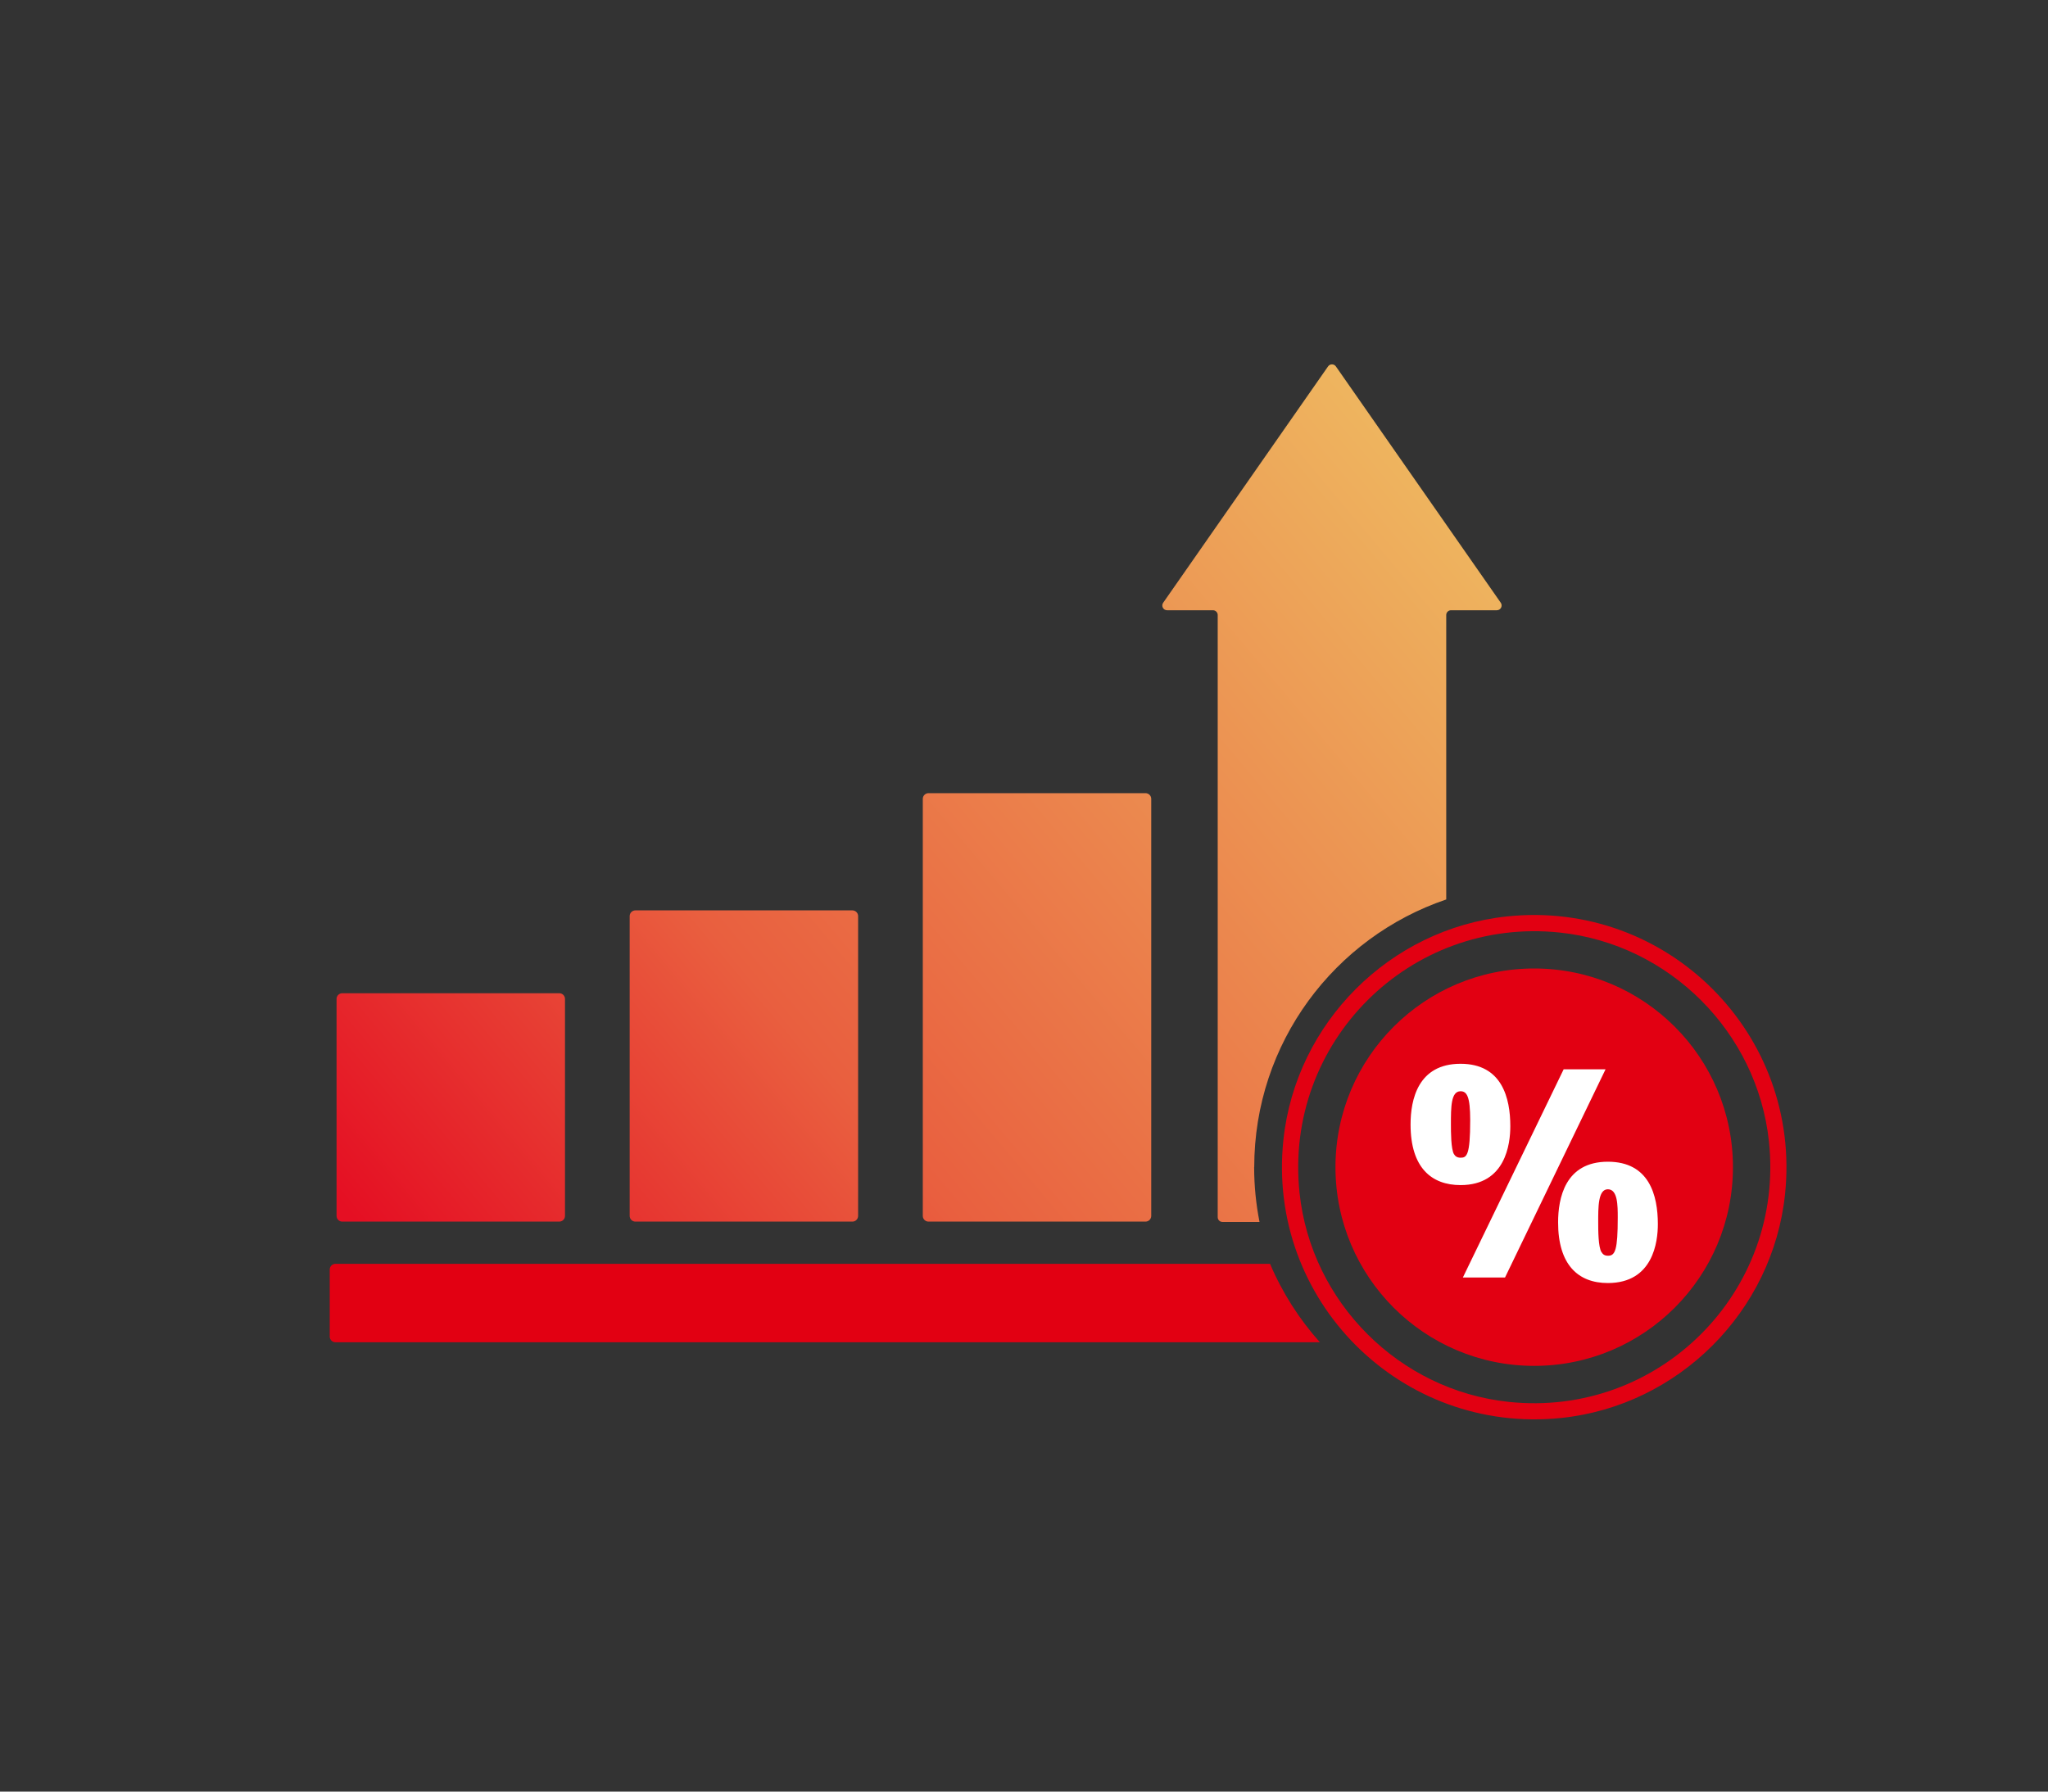
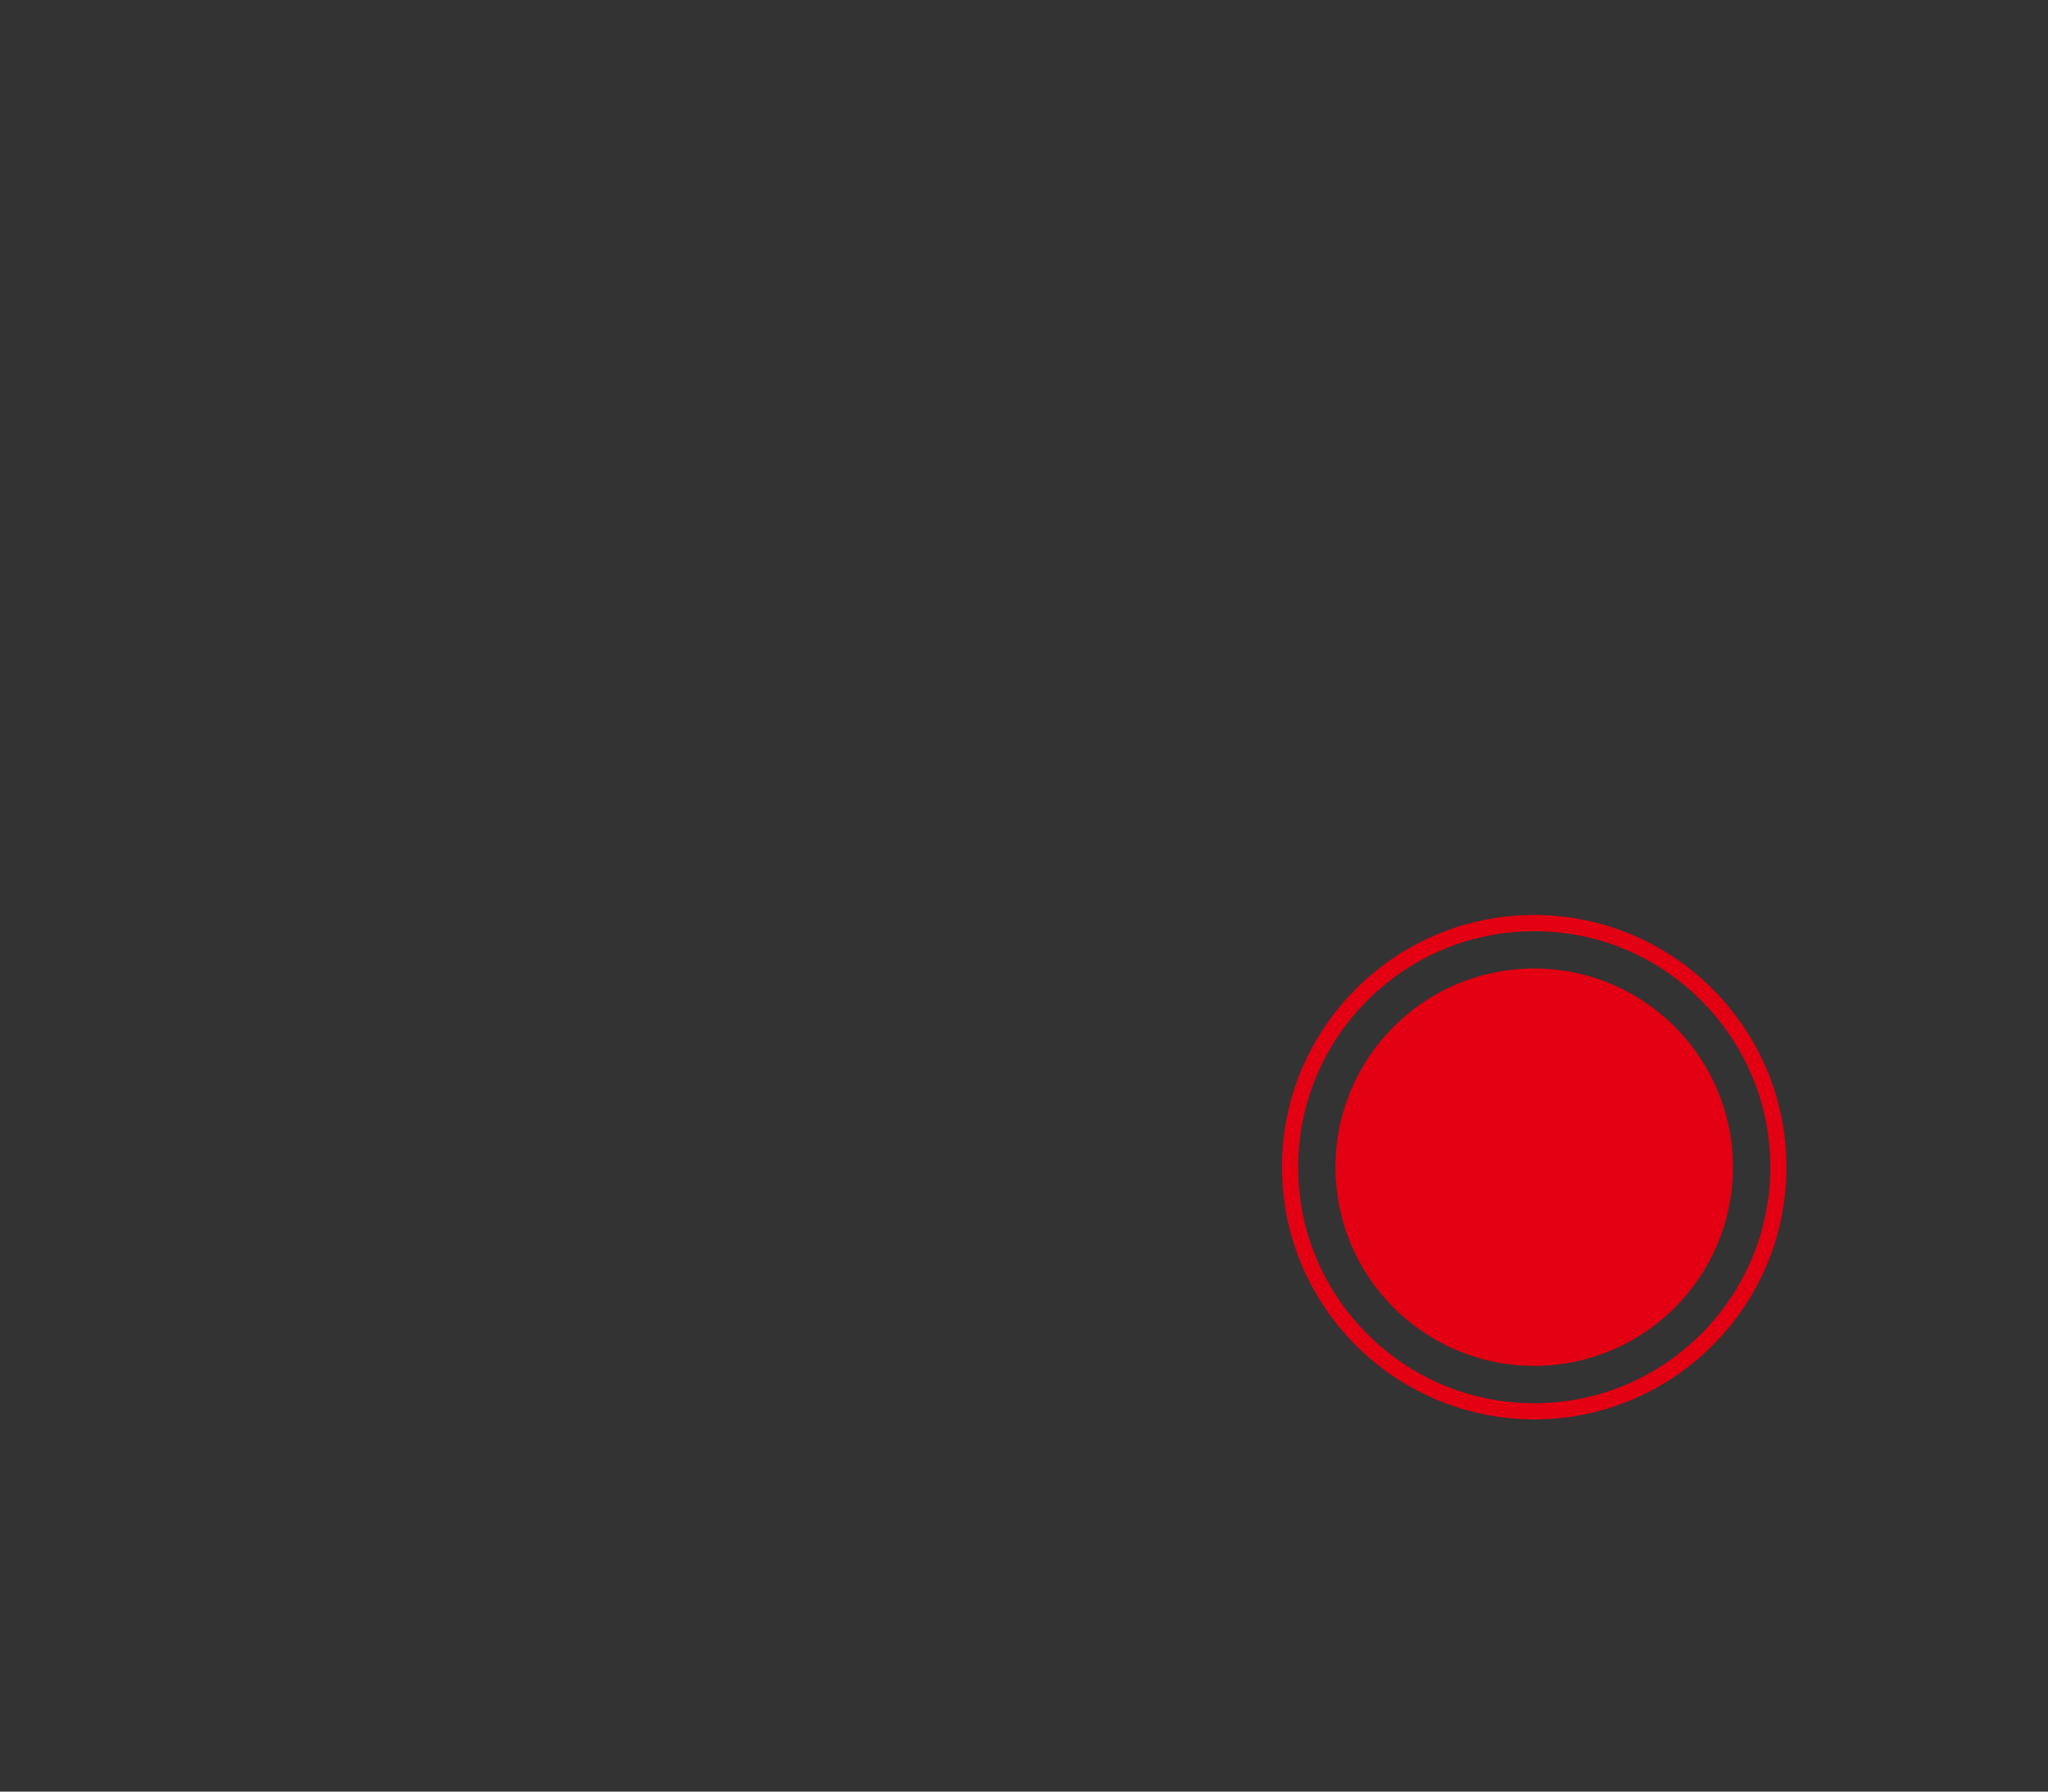
<svg xmlns="http://www.w3.org/2000/svg" id="_レイヤー_2" data-name="レイヤー 2" viewBox="0 0 240 210">
  <rect x="0" y="0" width="240" height="210" fill="#333333" stroke="none" />
  <defs>
    <style>
      .cls-1 {
        fill: none;
      }

      .cls-1, .cls-2, .cls-3, .cls-4 {
        stroke-width: 0px;
      }

      .cls-2 {
        fill: url(#_名称未設定グラデーション_2);
      }

      .cls-3 {
        fill: #e20012;
      }

      .cls-4 {
        fill: #fff;
      }
    </style>
    <linearGradient id="_名称未設定グラデーション_2" data-name="名称未設定グラデーション 2" x1="55.5" y1="161.91" x2="173.38" y2="62.99" gradientUnits="userSpaceOnUse">
      <stop offset=".01" stop-color="#e50f23" />
      <stop offset=".36" stop-color="#e95f3f" />
      <stop offset="1" stop-color="#eeb55f" />
    </linearGradient>
  </defs>
  <g id="_連結売上高" data-name="連結売上高">
    <g>
-       <rect id="_枠" data-name="枠" class="cls-1" width="240" height="210" />
      <g>
-         <path class="cls-3" d="M148.84,148.14H39.31c-.37,0-.67.3-.67.67v7.85c0,.37.3.67.67.67h115.36c-2.41-2.7-4.4-5.8-5.83-9.18Z" />
        <g>
          <path class="cls-3" d="M183,166.2c-18.81,1.99-34.6-13.79-32.6-32.6,1.45-13.71,12.47-24.73,26.18-26.18,18.81-1.99,34.6,13.79,32.6,32.6-1.45,13.71-12.47,24.73-26.18,26.18ZM182.8,109.31c-17.61-1.87-32.37,12.9-30.51,30.51,1.36,12.83,11.67,23.14,24.5,24.5,17.61,1.87,32.37-12.9,30.51-30.51-1.36-12.83-11.67-23.14-24.5-24.5Z" />
          <circle class="cls-3" cx="179.79" cy="136.81" r="23.29" />
-           <path class="cls-4" d="M171.16,124.69c4.88,0,5.83,4.05,5.83,7.32,0,2.05-.54,6.9-5.83,6.9-3.39,0-5.86-2.02-5.86-7.11,0-2.89.86-7.11,5.86-7.11ZM170.39,135.28c.12.21.33.42.77.42.71,0,1.13-.24,1.13-4.4,0-2.77-.39-3.39-1.13-3.39-1.13,0-1.13,1.84-1.13,3.9,0,.83,0,2.89.36,3.48ZM171.43,149.74l11.81-24.4h4.91l-11.78,24.4h-4.94ZM188.42,136.17c4.85,0,5.86,3.93,5.86,7.32,0,2.05-.54,6.9-5.86,6.9-3.48,0-5.83-2.14-5.83-7.11,0-2.8.8-7.11,5.83-7.11ZM187.68,146.77c.15.24.33.42.77.42.83,0,1.13-.68,1.13-4.46,0-1.43,0-3.33-1.16-3.33s-1.13,2.14-1.13,3.9c0,.86,0,2.89.39,3.48Z" />
        </g>
-         <path class="cls-2" d="M65.54,143.19h-25.43c-.37,0-.67-.3-.67-.67v-25.43c0-.37.3-.67.67-.67h25.43c.37,0,.67.3.67.67v25.43c0,.37-.3.67-.67.67ZM100.56,142.52v-35.14c0-.37-.3-.67-.67-.67h-25.43c-.37,0-.67.3-.67.67v35.14c0,.37.3.67.67.67h25.43c.37,0,.67-.3.67-.67ZM134.91,142.52v-48.88c0-.37-.3-.67-.67-.67h-25.43c-.37,0-.67.3-.67.67v48.88c0,.37.3.67.67.67h25.43c.37,0,.67-.3.67-.67ZM146.98,136.81c0-14.58,9.42-26.95,22.5-31.38v-33.34c0-.31.25-.56.56-.56h5.37c.45,0,.72-.51.46-.88l-19.32-27.7c-.22-.32-.7-.32-.92,0l-19.32,27.7c-.26.37,0,.88.46.88h5.37c.31,0,.56.25.56.56v70.58c0,.31.25.56.56.56h4.34c-.41-2.08-.63-4.23-.63-6.43Z" />
      </g>
    </g>
  </g>
</svg>